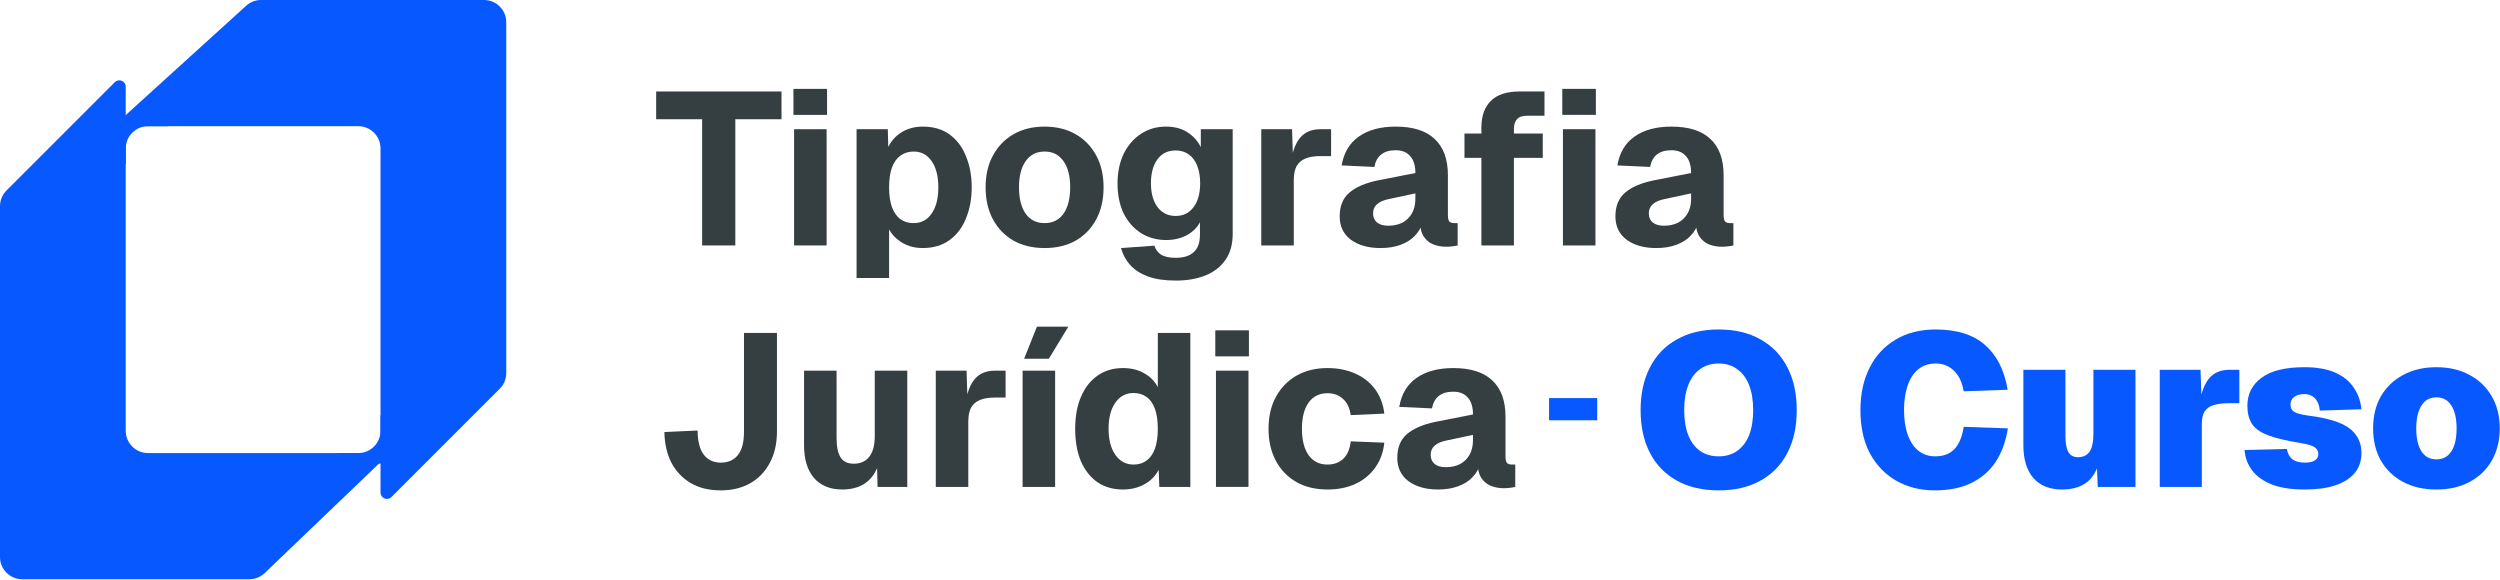
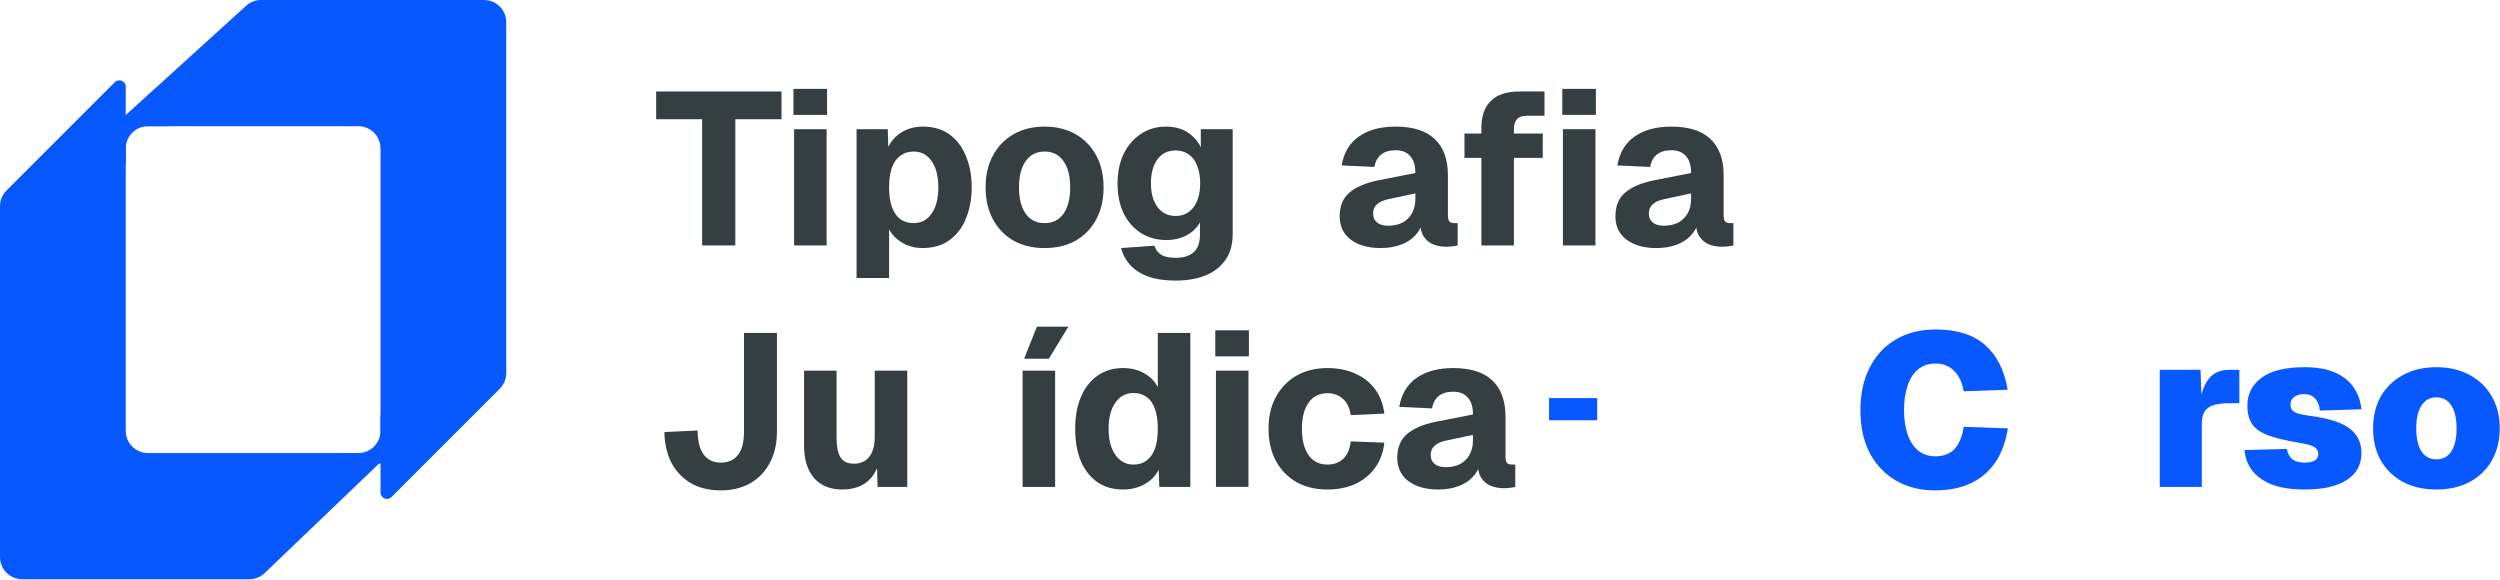
<svg xmlns="http://www.w3.org/2000/svg" width="659" height="153" viewBox="0 0 659 153" fill="none">
  <path d="M100.304 39.123V129.824C100.304 131.331 102.125 132.085 103.191 131.02L131.735 102.476C132.833 101.378 133.45 99.888 133.45 98.335V5.857C133.45 2.622 130.828 0 127.593 0H68.818C67.363 0 65.96 0.542 64.882 1.52L29.906 33.267H94.447C97.681 33.267 100.304 35.889 100.304 39.123Z" fill="#0759FF" />
  <path d="M33.146 113.566V22.866C33.146 21.359 31.324 20.604 30.259 21.67L1.715 50.214C0.617 51.312 -0 52.802 -0 54.355V146.833C-0 150.067 2.622 152.689 5.857 152.689H65.722C67.231 152.689 68.683 152.106 69.773 151.062L102.805 119.423H39.003C35.768 119.423 33.146 116.801 33.146 113.566Z" fill="#0759FF" />
  <path d="M39.009 33.265H44.23L44.23 30.504H26.335V43.232H33.153L33.153 39.121C33.153 35.887 35.775 33.265 39.009 33.265Z" fill="#0759FF" />
  <path d="M94.448 119.423H89.227L89.227 122.184H107.122V109.455H100.304L100.304 113.566C100.304 116.801 97.682 119.423 94.448 119.423Z" fill="#0759FF" />
  <path d="M185.083 64.7V31.431H172.965V24.114H206.005V31.431H193.829V64.7H185.083Z" fill="#353F41" />
  <path d="M209.324 64.7V34.06H217.898V64.7H209.324ZM209.152 30.287V23.428H218.013V30.287H209.152Z" fill="#353F41" />
  <path d="M225.792 73.274V34.06H234.023L234.195 40.52L233.509 40.234C234.271 38.023 235.51 36.328 237.225 35.146C238.939 33.965 240.94 33.374 243.227 33.374C246.085 33.374 248.467 34.079 250.372 35.489C252.278 36.899 253.707 38.824 254.659 41.263C255.65 43.664 256.146 46.369 256.146 49.38C256.146 52.352 255.65 55.058 254.659 57.497C253.707 59.936 252.258 61.861 250.315 63.271C248.409 64.681 246.028 65.386 243.17 65.386C241.683 65.386 240.292 65.119 238.997 64.585C237.701 64.014 236.577 63.233 235.624 62.242C234.709 61.251 234.042 60.069 233.623 58.697L234.366 58.24V73.274H225.792ZM240.826 58.812C242.846 58.812 244.427 57.974 245.57 56.297C246.752 54.62 247.342 52.314 247.342 49.38C247.342 46.446 246.752 44.14 245.57 42.463C244.427 40.786 242.846 39.948 240.826 39.948C239.492 39.948 238.33 40.31 237.339 41.034C236.386 41.72 235.643 42.768 235.109 44.178C234.614 45.588 234.366 47.322 234.366 49.38C234.366 51.438 234.614 53.172 235.109 54.582C235.643 55.992 236.386 57.059 237.339 57.783C238.33 58.469 239.492 58.812 240.826 58.812Z" fill="#353F41" />
  <path d="M275.354 65.386C272.229 65.386 269.504 64.738 267.179 63.442C264.855 62.108 263.045 60.241 261.749 57.84C260.453 55.439 259.805 52.619 259.805 49.38C259.805 46.141 260.453 43.34 261.749 40.977C263.045 38.576 264.855 36.709 267.179 35.375C269.504 34.041 272.229 33.374 275.354 33.374C278.479 33.374 281.204 34.041 283.528 35.375C285.853 36.709 287.663 38.576 288.959 40.977C290.254 43.34 290.902 46.141 290.902 49.38C290.902 52.619 290.254 55.439 288.959 57.84C287.663 60.241 285.853 62.108 283.528 63.442C281.204 64.738 278.479 65.386 275.354 65.386ZM275.354 58.812C277.488 58.812 279.146 57.992 280.327 56.354C281.508 54.677 282.099 52.352 282.099 49.38C282.099 46.407 281.508 44.102 280.327 42.463C279.146 40.786 277.488 39.948 275.354 39.948C273.22 39.948 271.562 40.786 270.381 42.463C269.199 44.102 268.609 46.407 268.609 49.38C268.609 52.352 269.199 54.677 270.381 56.354C271.562 57.992 273.22 58.812 275.354 58.812Z" fill="#353F41" />
  <path d="M309.96 73.96C307.026 73.96 304.568 73.598 302.586 72.874C300.643 72.15 299.08 71.14 297.899 69.844C296.756 68.549 295.955 67.062 295.498 65.386L304.301 64.757C304.606 65.748 305.178 66.529 306.016 67.101C306.893 67.672 308.207 67.958 309.96 67.958C312.018 67.958 313.581 67.463 314.648 66.472C315.753 65.519 316.306 63.976 316.306 61.842V58.583C315.582 59.993 314.419 61.136 312.819 62.013C311.218 62.851 309.427 63.271 307.445 63.271C304.93 63.271 302.701 62.661 300.757 61.441C298.814 60.184 297.289 58.45 296.184 56.239C295.117 53.991 294.583 51.362 294.583 48.351C294.583 45.417 295.117 42.825 296.184 40.577C297.289 38.328 298.795 36.575 300.7 35.318C302.644 34.022 304.854 33.374 307.331 33.374C309.579 33.374 311.466 33.87 312.99 34.86C314.553 35.851 315.734 37.166 316.534 38.805V34.06H324.937V61.67C324.937 64.414 324.308 66.681 323.051 68.472C321.793 70.302 320.04 71.674 317.792 72.588C315.543 73.503 312.933 73.96 309.96 73.96ZM309.903 56.925C311.885 56.925 313.447 56.163 314.591 54.639C315.772 53.115 316.363 50.999 316.363 48.294C316.363 46.503 316.096 44.959 315.562 43.664C315.067 42.368 314.324 41.377 313.333 40.691C312.38 40.005 311.237 39.662 309.903 39.662C307.845 39.662 306.245 40.443 305.102 42.006C303.958 43.568 303.387 45.664 303.387 48.294C303.387 50.961 303.977 53.077 305.159 54.639C306.34 56.163 307.922 56.925 309.903 56.925Z" fill="#353F41" />
-   <path d="M332.471 64.7V34.06H340.588L340.874 42.978L340.245 42.806C340.74 39.719 341.617 37.49 342.874 36.118C344.132 34.746 345.866 34.06 348.076 34.06H350.877V41.148H348.076C346.476 41.148 345.161 41.358 344.132 41.777C343.103 42.196 342.322 42.863 341.788 43.778C341.293 44.693 341.045 45.931 341.045 47.493V64.7H332.471Z" fill="#353F41" />
  <path d="M363.889 65.386C360.726 65.386 358.135 64.662 356.115 63.213C354.133 61.727 353.142 59.669 353.142 57.04C353.142 54.334 353.981 52.257 355.658 50.809C357.373 49.323 359.888 48.237 363.203 47.551L373.092 45.607C373.092 43.626 372.635 42.139 371.721 41.148C370.844 40.119 369.567 39.605 367.891 39.605C366.252 39.605 364.975 39.986 364.061 40.748C363.146 41.472 362.555 42.558 362.289 44.007L353.657 43.606C354.229 40.253 355.734 37.719 358.173 36.004C360.65 34.251 363.889 33.374 367.891 33.374C372.464 33.374 375.893 34.46 378.18 36.633C380.505 38.805 381.667 41.987 381.667 46.179V56.64C381.667 57.516 381.8 58.107 382.067 58.412C382.372 58.678 382.81 58.812 383.382 58.812H384.239V64.7C383.973 64.776 383.534 64.852 382.925 64.928C382.353 65.005 381.781 65.043 381.21 65.043C379.99 65.043 378.847 64.833 377.78 64.414C376.751 63.995 375.913 63.29 375.265 62.299C374.617 61.27 374.293 59.822 374.293 57.954L375.036 58.526C374.655 59.898 373.969 61.098 372.978 62.127C372.025 63.156 370.768 63.957 369.205 64.528C367.681 65.1 365.909 65.386 363.889 65.386ZM365.947 59.498C367.357 59.498 368.596 59.231 369.663 58.697C370.73 58.126 371.568 57.307 372.178 56.239C372.788 55.172 373.092 53.915 373.092 52.467V50.98L366.119 52.467C364.747 52.733 363.699 53.191 362.975 53.839C362.289 54.448 361.946 55.249 361.946 56.239C361.946 57.269 362.289 58.069 362.975 58.64C363.661 59.212 364.651 59.498 365.947 59.498Z" fill="#353F41" />
  <path d="M390.493 64.7V33.66C390.493 30.611 391.313 28.268 392.951 26.629C394.59 24.952 397.143 24.114 400.611 24.114H407.128V30.516H402.44C401.259 30.516 400.402 30.821 399.868 31.431C399.335 32.002 399.068 32.879 399.068 34.06V64.7H390.493ZM386.035 41.606V35.203H406.671V41.606H386.035ZM411.987 64.7V34.06H420.561V64.7H411.987ZM411.815 30.287V23.428H420.676V30.287H411.815Z" fill="#353F41" />
  <path d="M436.571 65.386C433.408 65.386 430.817 64.662 428.797 63.213C426.816 61.727 425.825 59.669 425.825 57.04C425.825 54.334 426.663 52.257 428.34 50.809C430.055 49.323 432.57 48.237 435.886 47.551L445.775 45.607C445.775 43.626 445.317 42.139 444.403 41.148C443.526 40.119 442.25 39.605 440.573 39.605C438.934 39.605 437.658 39.986 436.743 40.748C435.828 41.472 435.238 42.558 434.971 44.007L426.339 43.606C426.911 40.253 428.416 37.719 430.855 36.004C433.332 34.251 436.571 33.374 440.573 33.374C445.146 33.374 448.576 34.46 450.862 36.633C453.187 38.805 454.349 41.987 454.349 46.179V56.64C454.349 57.516 454.483 58.107 454.749 58.412C455.054 58.678 455.493 58.812 456.064 58.812H456.922V64.7C456.655 64.776 456.217 64.852 455.607 64.928C455.035 65.005 454.464 65.043 453.892 65.043C452.672 65.043 451.529 64.833 450.462 64.414C449.433 63.995 448.595 63.29 447.947 62.299C447.299 61.27 446.975 59.822 446.975 57.954L447.718 58.526C447.337 59.898 446.651 61.098 445.66 62.127C444.708 63.156 443.45 63.957 441.888 64.528C440.363 65.1 438.591 65.386 436.571 65.386ZM438.629 59.498C440.039 59.498 441.278 59.231 442.345 58.697C443.412 58.126 444.25 57.307 444.86 56.239C445.47 55.172 445.775 53.915 445.775 52.467V50.98L438.801 52.467C437.429 52.733 436.381 53.191 435.657 53.839C434.971 54.448 434.628 55.249 434.628 56.239C434.628 57.269 434.971 58.069 435.657 58.64C436.343 59.212 437.334 59.498 438.629 59.498Z" fill="#353F41" />
  <path d="M189.999 129.262C186.836 129.262 184.149 128.595 181.939 127.261C179.767 125.927 178.09 124.117 176.909 121.831C175.766 119.506 175.175 116.857 175.137 113.885L183.883 113.485C183.921 116.381 184.473 118.515 185.54 119.887C186.608 121.259 188.094 121.945 189.999 121.945C191.943 121.945 193.448 121.278 194.515 119.944C195.582 118.61 196.116 116.553 196.116 113.771V87.761H204.805V113.771C204.805 116.934 204.176 119.677 202.918 122.002C201.699 124.327 199.984 126.118 197.773 127.375C195.563 128.633 192.972 129.262 189.999 129.262Z" fill="#353F41" />
  <path d="M222.008 129.033C218.845 129.033 216.368 128.023 214.577 126.004C212.824 123.946 211.947 121.087 211.947 117.429V97.708H220.522V115.428C220.522 117.791 220.884 119.525 221.608 120.63C222.332 121.697 223.475 122.231 225.038 122.231C226.791 122.231 228.144 121.64 229.096 120.459C230.087 119.239 230.583 117.429 230.583 115.028V97.708H239.157V128.347H231.326L231.097 119.544L232.183 119.773C231.726 122.821 230.64 125.127 228.925 126.69C227.21 128.252 224.904 129.033 222.008 129.033Z" fill="#353F41" />
-   <path d="M246.67 128.347V97.708H254.787L255.073 106.625L254.444 106.454C254.939 103.367 255.816 101.137 257.073 99.766C258.331 98.394 260.065 97.708 262.275 97.708H265.076V104.796H262.275C260.675 104.796 259.36 105.006 258.331 105.425C257.302 105.844 256.521 106.511 255.987 107.425C255.492 108.34 255.244 109.579 255.244 111.141V128.347H246.67Z" fill="#353F41" />
  <path d="M269.557 128.347V97.708H278.132V128.347H269.557ZM269.957 94.564L273.33 86.103H281.619L276.474 94.564H269.957Z" fill="#353F41" />
  <path d="M295.994 129.033C293.403 129.033 291.155 128.385 289.249 127.09C287.382 125.756 285.934 123.908 284.905 121.545C283.914 119.144 283.418 116.305 283.418 113.027C283.418 109.75 283.933 106.93 284.962 104.567C285.991 102.166 287.439 100.318 289.306 99.022C291.212 97.689 293.441 97.022 295.994 97.022C298.167 97.022 300.034 97.479 301.596 98.394C303.197 99.27 304.397 100.49 305.198 102.052V87.761H313.772V128.347H305.598L305.426 123.831C304.588 125.47 303.33 126.747 301.654 127.661C300.015 128.576 298.128 129.033 295.994 129.033ZM298.795 122.459C300.167 122.459 301.33 122.097 302.282 121.373C303.235 120.649 303.959 119.601 304.455 118.229C304.95 116.819 305.198 115.085 305.198 113.027C305.198 110.931 304.95 109.198 304.455 107.826C303.959 106.416 303.235 105.368 302.282 104.682C301.33 103.958 300.167 103.596 298.795 103.596C296.776 103.596 295.175 104.453 293.994 106.168C292.812 107.845 292.222 110.131 292.222 113.027C292.222 115.886 292.812 118.172 293.994 119.887C295.213 121.602 296.814 122.459 298.795 122.459Z" fill="#353F41" />
  <path d="M320.524 128.347V97.708H329.099V128.347H320.524ZM320.353 93.935V87.075H329.213V93.935H320.353Z" fill="#353F41" />
  <path d="M349.934 129.033C346.809 129.033 344.084 128.385 341.759 127.09C339.435 125.756 337.625 123.889 336.329 121.488C335.033 119.087 334.385 116.267 334.385 113.027C334.385 109.788 335.033 106.987 336.329 104.624C337.625 102.224 339.435 100.356 341.759 99.022C344.084 97.689 346.809 97.022 349.934 97.022C352.64 97.022 355.059 97.498 357.194 98.451C359.366 99.403 361.119 100.775 362.453 102.567C363.786 104.358 364.606 106.511 364.911 109.026L356.05 109.426C355.784 107.521 355.098 106.092 353.992 105.139C352.925 104.148 351.572 103.653 349.934 103.653C347.8 103.653 346.142 104.472 344.961 106.111C343.779 107.749 343.189 110.055 343.189 113.027C343.189 116 343.779 118.325 344.961 120.001C346.142 121.64 347.8 122.459 349.934 122.459C351.572 122.459 352.944 121.964 354.05 120.973C355.155 119.944 355.822 118.401 356.05 116.343L364.911 116.686C364.644 119.201 363.844 121.392 362.51 123.26C361.214 125.089 359.48 126.518 357.308 127.547C355.174 128.538 352.716 129.033 349.934 129.033Z" fill="#353F41" />
  <path d="M379.073 129.033C375.91 129.033 373.318 128.309 371.299 126.861C369.317 125.375 368.326 123.317 368.326 120.687C368.326 117.982 369.165 115.905 370.841 114.457C372.556 112.97 375.071 111.884 378.387 111.198L388.276 109.255C388.276 107.273 387.819 105.787 386.904 104.796C386.028 103.767 384.751 103.253 383.074 103.253C381.436 103.253 380.159 103.634 379.244 104.396C378.33 105.12 377.739 106.206 377.472 107.654L368.841 107.254C369.412 103.9 370.918 101.366 373.357 99.651C375.834 97.898 379.073 97.022 383.074 97.022C387.647 97.022 391.077 98.108 393.364 100.28C395.688 102.452 396.851 105.634 396.851 109.826V120.287C396.851 121.164 396.984 121.754 397.251 122.059C397.556 122.326 397.994 122.459 398.566 122.459H399.423V128.347C399.156 128.423 398.718 128.5 398.108 128.576C397.537 128.652 396.965 128.69 396.393 128.69C395.174 128.69 394.031 128.481 392.964 128.061C391.935 127.642 391.096 126.937 390.448 125.946C389.801 124.917 389.477 123.469 389.477 121.602L390.22 122.174C389.839 123.546 389.153 124.746 388.162 125.775C387.209 126.804 385.952 127.604 384.389 128.176C382.865 128.747 381.093 129.033 379.073 129.033ZM381.131 123.145C382.541 123.145 383.779 122.879 384.846 122.345C385.913 121.773 386.752 120.954 387.362 119.887C387.971 118.82 388.276 117.562 388.276 116.114V114.628L381.302 116.114C379.93 116.381 378.882 116.838 378.158 117.486C377.472 118.096 377.129 118.896 377.129 119.887C377.129 120.916 377.472 121.716 378.158 122.288C378.844 122.86 379.835 123.145 381.131 123.145Z" fill="#353F41" />
-   <path d="M453.044 129.263C448.775 129.263 445.098 128.405 442.011 126.691C438.924 124.976 436.562 122.537 434.923 119.374C433.284 116.211 432.465 112.457 432.465 108.112C432.465 103.768 433.284 100.014 434.923 96.851C436.562 93.65 438.924 91.192 442.011 89.477C445.098 87.724 448.775 86.848 453.044 86.848C457.35 86.848 461.027 87.724 464.076 89.477C467.163 91.192 469.526 93.65 471.164 96.851C472.803 100.014 473.622 103.768 473.622 108.112C473.622 112.457 472.803 116.211 471.164 119.374C469.526 122.537 467.163 124.976 464.076 126.691C461.027 128.405 457.35 129.263 453.044 129.263ZM453.044 120.288C454.949 120.288 456.569 119.812 457.903 118.859C459.274 117.906 460.322 116.534 461.047 114.743C461.771 112.914 462.133 110.704 462.133 108.112C462.133 105.521 461.771 103.311 461.047 101.481C460.322 99.652 459.274 98.261 457.903 97.308C456.569 96.318 454.949 95.822 453.044 95.822C451.138 95.822 449.5 96.318 448.128 97.308C446.794 98.261 445.765 99.652 445.041 101.481C444.317 103.311 443.955 105.521 443.955 108.112C443.955 110.704 444.317 112.914 445.041 114.743C445.765 116.534 446.794 117.906 448.128 118.859C449.5 119.812 451.138 120.288 453.044 120.288Z" fill="#0759FF" />
  <path d="M510.017 129.263C506.244 129.263 502.871 128.424 499.899 126.748C496.964 125.071 494.64 122.67 492.925 119.545C491.248 116.382 490.41 112.571 490.41 108.112C490.41 103.844 491.21 100.129 492.811 96.966C494.411 93.764 496.698 91.287 499.67 89.534C502.643 87.743 506.168 86.848 510.245 86.848C515.809 86.848 520.135 88.201 523.222 90.906C526.346 93.612 528.347 97.556 529.224 102.739L517.62 103.139C517.238 100.815 516.4 99.023 515.104 97.766C513.809 96.47 512.189 95.822 510.245 95.822C508.378 95.822 506.816 96.356 505.558 97.423C504.339 98.452 503.424 99.9 502.814 101.767C502.204 103.597 501.9 105.712 501.9 108.112C501.9 110.59 502.224 112.743 502.871 114.572C503.519 116.401 504.453 117.811 505.672 118.802C506.93 119.793 508.416 120.288 510.131 120.288C512.341 120.288 514.056 119.621 515.276 118.288C516.495 116.916 517.277 114.991 517.62 112.514L529.281 112.914C528.709 116.458 527.604 119.45 525.965 121.889C524.327 124.29 522.174 126.119 519.506 127.376C516.876 128.634 513.713 129.263 510.017 129.263Z" fill="#0759FF" />
-   <path d="M543.535 129.034C540.295 129.034 537.78 128.024 535.989 126.005C534.236 123.947 533.36 121.069 533.36 117.373V97.48H544.449V114.858C544.449 116.839 544.716 118.288 545.25 119.202C545.783 120.079 546.621 120.517 547.765 120.517C549.099 120.517 550.108 120.041 550.794 119.088C551.48 118.097 551.823 116.496 551.823 114.286V97.48H562.913V128.348H552.967L552.566 118.63L553.824 118.745C553.519 122.213 552.509 124.804 550.794 126.519C549.079 128.196 546.66 129.034 543.535 129.034Z" fill="#0759FF" />
  <path d="M569.31 128.348V97.48H580.057L580.4 107.198L579.599 107.083C580.171 103.654 581.086 101.196 582.343 99.709C583.601 98.223 585.373 97.48 587.659 97.48H590.289V106.283H587.545C585.906 106.283 584.553 106.455 583.486 106.798C582.458 107.103 581.676 107.655 581.143 108.455C580.647 109.256 580.4 110.38 580.4 111.828V128.348H569.31Z" fill="#0759FF" />
  <path d="M607.497 129.034C604.029 129.034 601.152 128.596 598.866 127.719C596.579 126.805 594.845 125.566 593.664 124.004C592.482 122.441 591.815 120.65 591.663 118.63L602.81 118.345C603.039 119.564 603.534 120.479 604.296 121.089C605.058 121.66 606.144 121.946 607.554 121.946C608.736 121.946 609.612 121.755 610.184 121.374C610.794 120.993 611.099 120.441 611.099 119.717C611.099 119.183 610.965 118.745 610.698 118.402C610.432 118.021 609.917 117.697 609.155 117.43C608.431 117.163 607.345 116.916 605.897 116.687C602.429 116.115 599.704 115.448 597.722 114.686C595.779 113.924 594.407 112.933 593.607 111.714C592.806 110.456 592.406 108.875 592.406 106.969C592.406 103.882 593.645 101.424 596.122 99.595C598.599 97.728 602.391 96.794 607.497 96.794C610.66 96.794 613.309 97.251 615.443 98.166C617.577 99.081 619.216 100.376 620.359 102.053C621.54 103.692 622.245 105.635 622.474 107.884L611.499 108.227C611.423 107.274 611.194 106.474 610.813 105.826C610.47 105.178 610.012 104.702 609.441 104.397C608.869 104.054 608.183 103.882 607.383 103.882C606.316 103.882 605.439 104.13 604.753 104.625C604.106 105.083 603.782 105.75 603.782 106.626C603.782 107.198 603.915 107.674 604.182 108.055C604.487 108.436 604.982 108.741 605.668 108.97C606.354 109.199 607.269 109.389 608.412 109.542C611.804 109.961 614.528 110.59 616.586 111.428C618.644 112.266 620.13 113.352 621.045 114.686C621.998 115.982 622.474 117.563 622.474 119.431C622.474 121.489 621.883 123.242 620.702 124.69C619.521 126.1 617.806 127.186 615.557 127.948C613.347 128.672 610.66 129.034 607.497 129.034Z" fill="#0759FF" />
  <path d="M642.24 129.034C638.886 129.034 635.952 128.367 633.437 127.034C630.959 125.7 629.016 123.832 627.606 121.431C626.234 118.993 625.548 116.153 625.548 112.914C625.548 109.675 626.234 106.855 627.606 104.454C629.016 102.053 630.959 100.186 633.437 98.852C635.952 97.48 638.886 96.794 642.24 96.794C645.593 96.794 648.509 97.48 650.986 98.852C653.501 100.186 655.444 102.053 656.816 104.454C658.226 106.855 658.931 109.675 658.931 112.914C658.931 116.153 658.226 118.993 656.816 121.431C655.444 123.832 653.501 125.7 650.986 127.034C648.509 128.367 645.593 129.034 642.24 129.034ZM642.24 121.089C643.955 121.089 645.269 120.383 646.184 118.973C647.099 117.563 647.556 115.544 647.556 112.914C647.556 110.323 647.099 108.322 646.184 106.912C645.269 105.464 643.955 104.74 642.24 104.74C640.525 104.74 639.21 105.464 638.295 106.912C637.381 108.322 636.923 110.323 636.923 112.914C636.923 115.544 637.381 117.563 638.295 118.973C639.21 120.383 640.525 121.089 642.24 121.089Z" fill="#0759FF" />
  <rect x="408.332" y="104.932" width="12.689" height="5.853" fill="#0759FF" />
</svg>